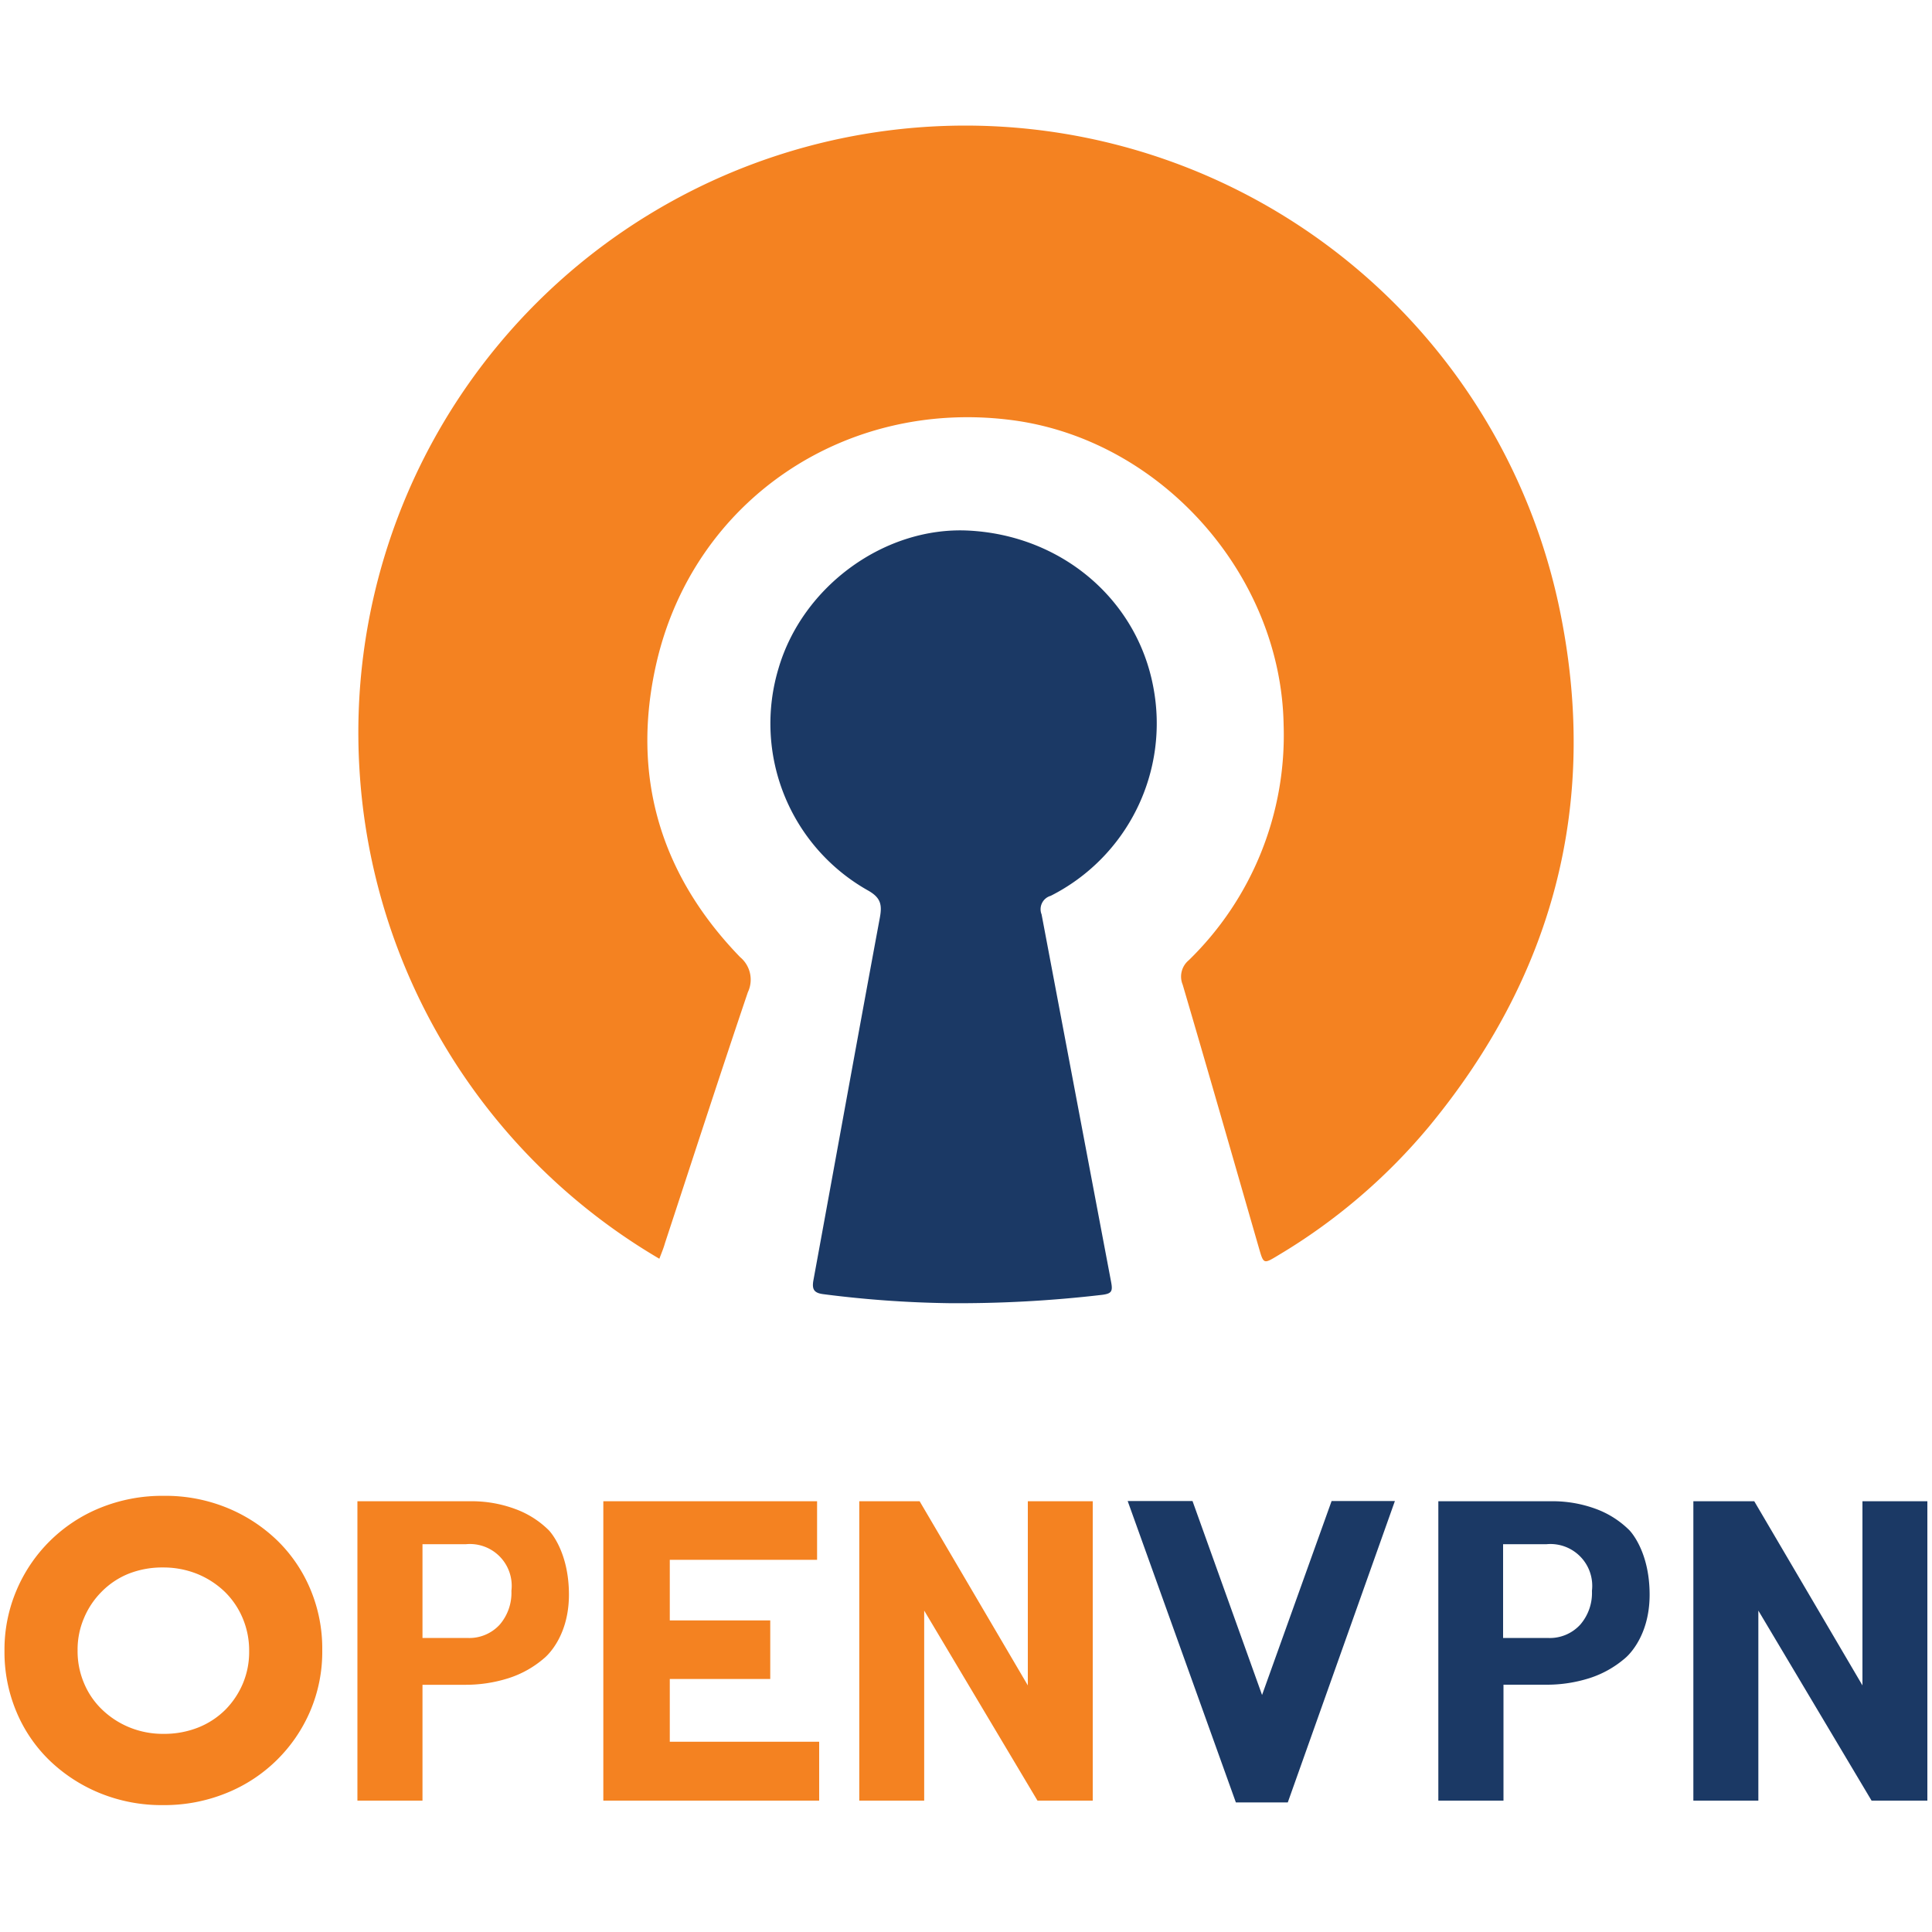
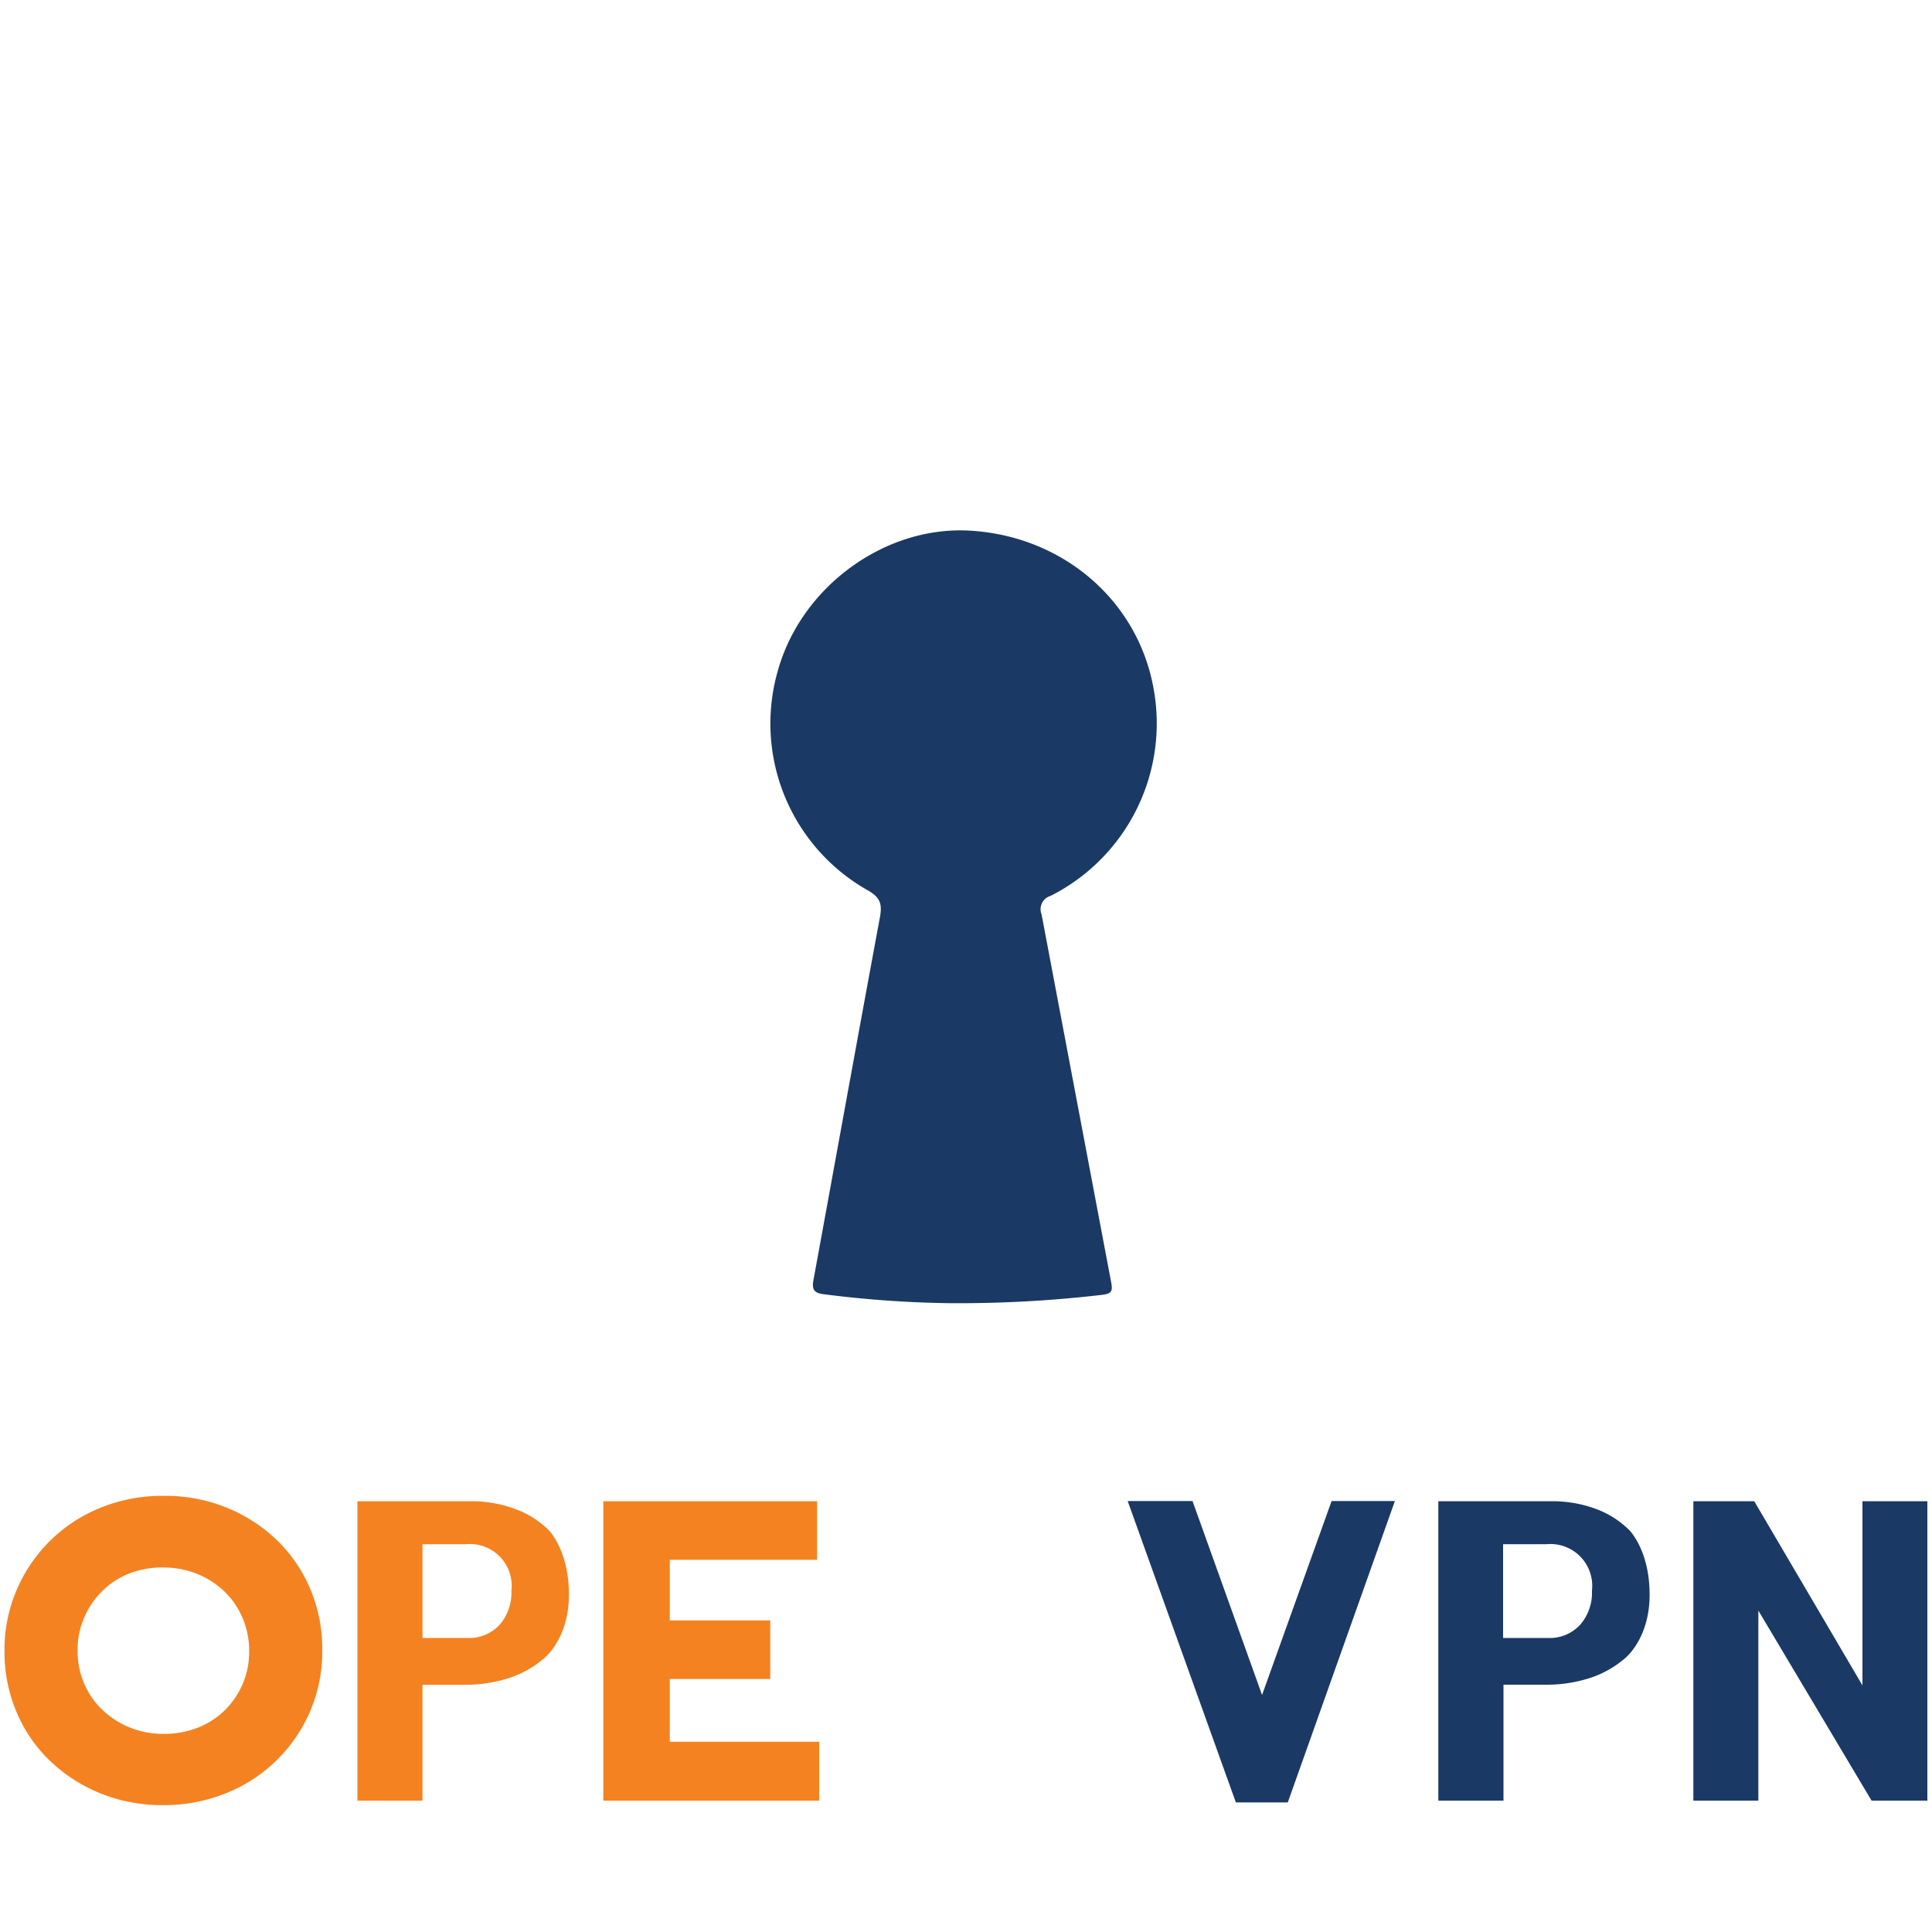
<svg xmlns="http://www.w3.org/2000/svg" id="Capa_1" data-name="Capa 1" viewBox="0 0 250 250">
  <path d="M40.16,221.37A19.82,19.82,0,0,1,29.35,232a21.29,21.29,0,0,1-8.26,1.58A21.12,21.12,0,0,1,12.85,232a20.58,20.58,0,0,1-6.49-4.25,18.91,18.91,0,0,1-4.26-6.31,19.89,19.89,0,0,1-1.52-7.76v-.11a19.6,19.6,0,0,1,1.55-7.77,19.84,19.84,0,0,1,10.8-10.67,21.34,21.34,0,0,1,8.27-1.57,21.07,21.07,0,0,1,8.23,1.57,20.48,20.48,0,0,1,6.5,4.26,19.1,19.1,0,0,1,4.25,6.3,19.76,19.76,0,0,1,1.52,7.77v.11A19.54,19.54,0,0,1,40.16,221.37Zm-7.92-7.76a10.7,10.7,0,0,0-.81-4.15A10.42,10.42,0,0,0,29.11,206a11.26,11.26,0,0,0-3.55-2.32,11.71,11.71,0,0,0-4.47-.85,11.82,11.82,0,0,0-4.5.83A10.29,10.29,0,0,0,13.12,206a10.59,10.59,0,0,0-2.26,3.4,10.34,10.34,0,0,0-.82,4.12v.1a10.56,10.56,0,0,0,.82,4.15,10.1,10.1,0,0,0,2.31,3.41,11.22,11.22,0,0,0,3.53,2.32,11.44,11.44,0,0,0,4.49.86,11.9,11.9,0,0,0,4.48-.83,10.45,10.45,0,0,0,3.5-2.3,10.77,10.77,0,0,0,2.26-3.39,10.51,10.51,0,0,0,.81-4.12Z" style="fill:#f48221" />
  <path d="M70.39,214.59a13.13,13.13,0,0,1-4.6,2.57,18.28,18.28,0,0,1-5.66.85H54.67V233H46.25V194.26H60.89a16.19,16.19,0,0,1,5.77,1A12,12,0,0,1,71,198s2.62,2.59,2.62,8.35S70.39,214.59,70.39,214.59Zm-4.21-8.77a5.41,5.41,0,0,0-5.9-6H54.67v12.13h5.76a5.34,5.34,0,0,0,4.24-1.73,6.3,6.3,0,0,0,1.51-4.28Z" style="fill:#f48221" />
  <path d="M78.07,233V194.26h27.66v7.58H86.67v7.84h13v7.58h-13v8.12H106V233Z" style="fill:#f48221" />
  <path d="M166.64,233.23h-6.72l-14-39h8.39l9,25.1,9-25.1h8.19Z" style="fill:#1b3965" />
  <path d="M242.18,233l-14.65-24.59V233h-8.41V194.26H227L241,218.09V194.26h8.4V233Z" style="fill:#1b3965" />
  <path d="M210.26,214.59a13.17,13.17,0,0,1-4.61,2.57A18.28,18.28,0,0,1,200,218h-5.45V233h-8.43V194.26h14.65a16.18,16.18,0,0,1,5.76,1,12,12,0,0,1,4.3,2.74s2.63,2.59,2.63,8.35S210.26,214.59,210.26,214.59ZM206,205.82a5.41,5.41,0,0,0-5.89-6h-5.61v12.13h5.75a5.33,5.33,0,0,0,4.24-1.73,6.25,6.25,0,0,0,1.51-4.28Z" style="fill:#1b3965" />
-   <path d="M134.25,233l-14.66-24.59V233h-8.4V194.26H119l14,23.83V194.26h8.4V233Z" style="fill:#f48221" />
-   <path d="M85.32,162.88a78.81,78.81,0,0,1-38.81-63.4A78.54,78.54,0,0,1,202,79.77c4.84,24.58-1.15,46.74-17.15,66.08a75.93,75.93,0,0,1-19.44,16.58c-1.9,1.15-1.9,1.16-2.5-.92-3.28-11.37-6.53-22.74-9.87-34.09a2.74,2.74,0,0,1,.78-3.16,40.61,40.61,0,0,0,12.28-30.47c-.33-19.3-15.67-36.7-34.81-39.38-21.74-3-41.56,10.24-46.38,31.53-3.27,14.46.52,27.24,10.86,37.91a3.79,3.79,0,0,1,1,4.55c-3.65,10.79-7.16,21.63-10.72,32.45C85.87,161.5,85.6,162.14,85.32,162.88Z" style="fill:#f48221" />
  <path d="M122.75,168.63a141.15,141.15,0,0,1-16.17-1.16c-1.26-.15-1.54-.63-1.32-1.83,2.87-15.63,5.69-31.26,8.59-46.88.31-1.68.14-2.6-1.56-3.55a24.78,24.78,0,0,1-11.55-28.72c3.13-10.68,13.79-18.4,24.63-17.83,12,.63,21.75,8.89,23.87,20.26a25,25,0,0,1-13.28,27,1.8,1.8,0,0,0-1.18,2.4c3,15.86,6,31.73,9,47.58.22,1.18.08,1.49-1.15,1.65A159.64,159.64,0,0,1,122.75,168.63Z" style="fill:#1b3965" />
</svg>